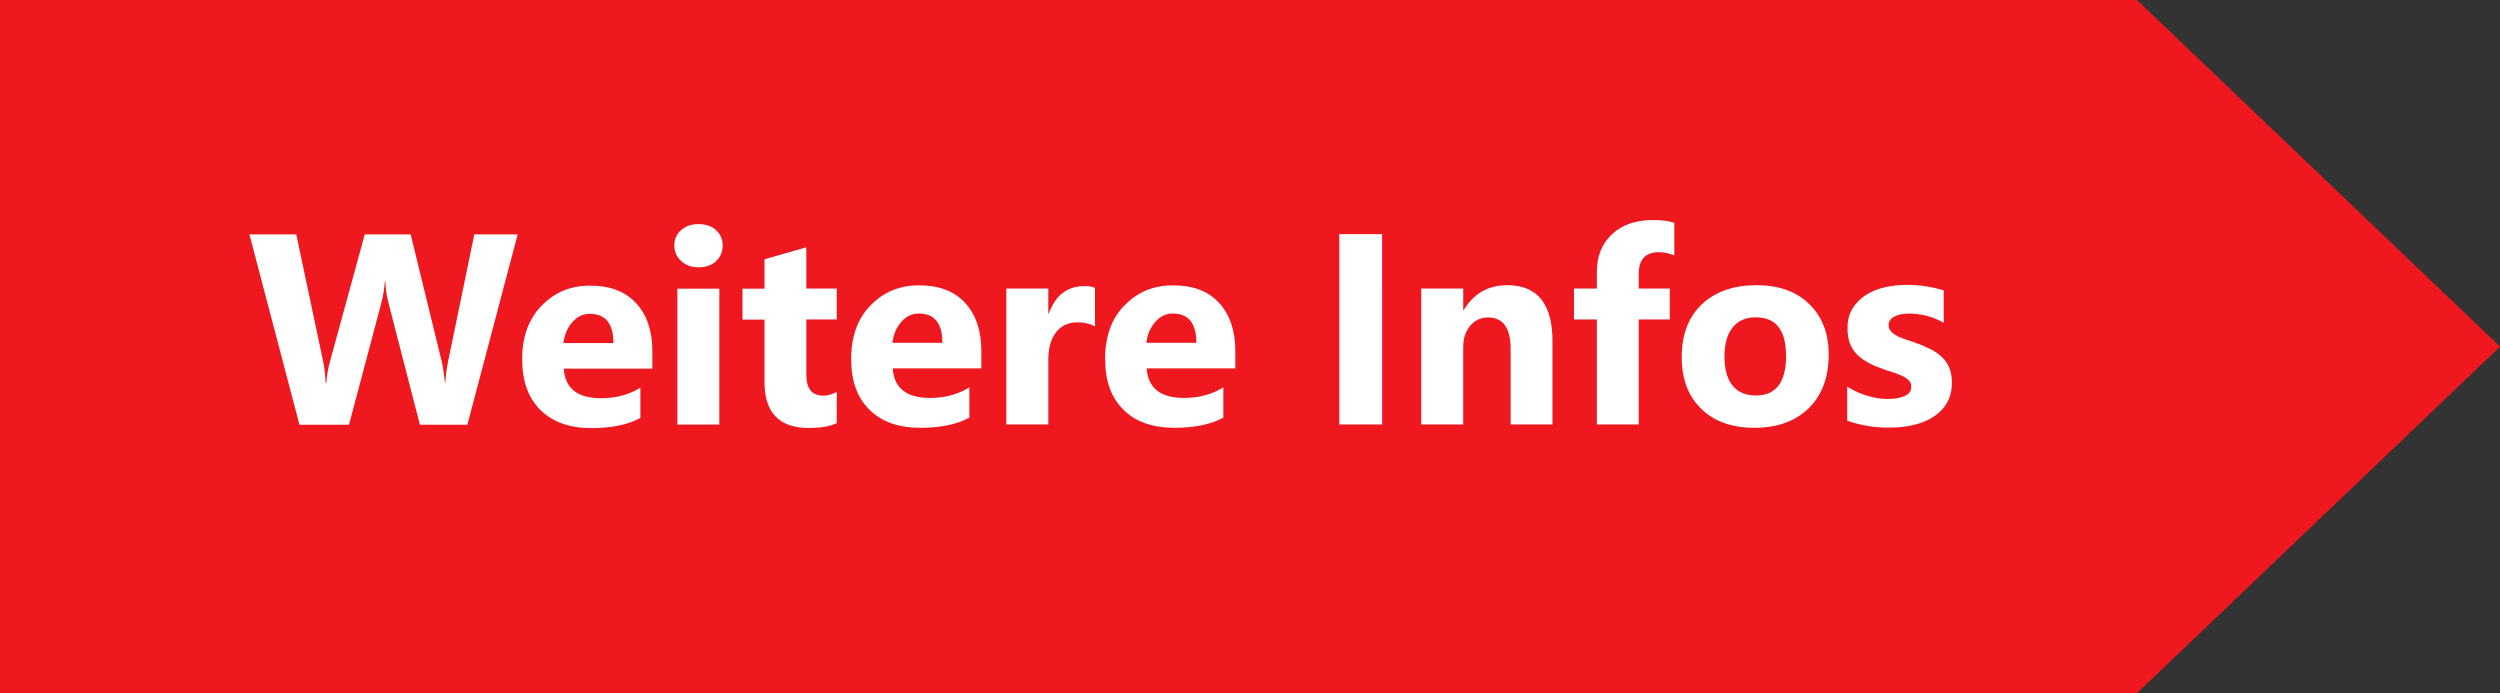
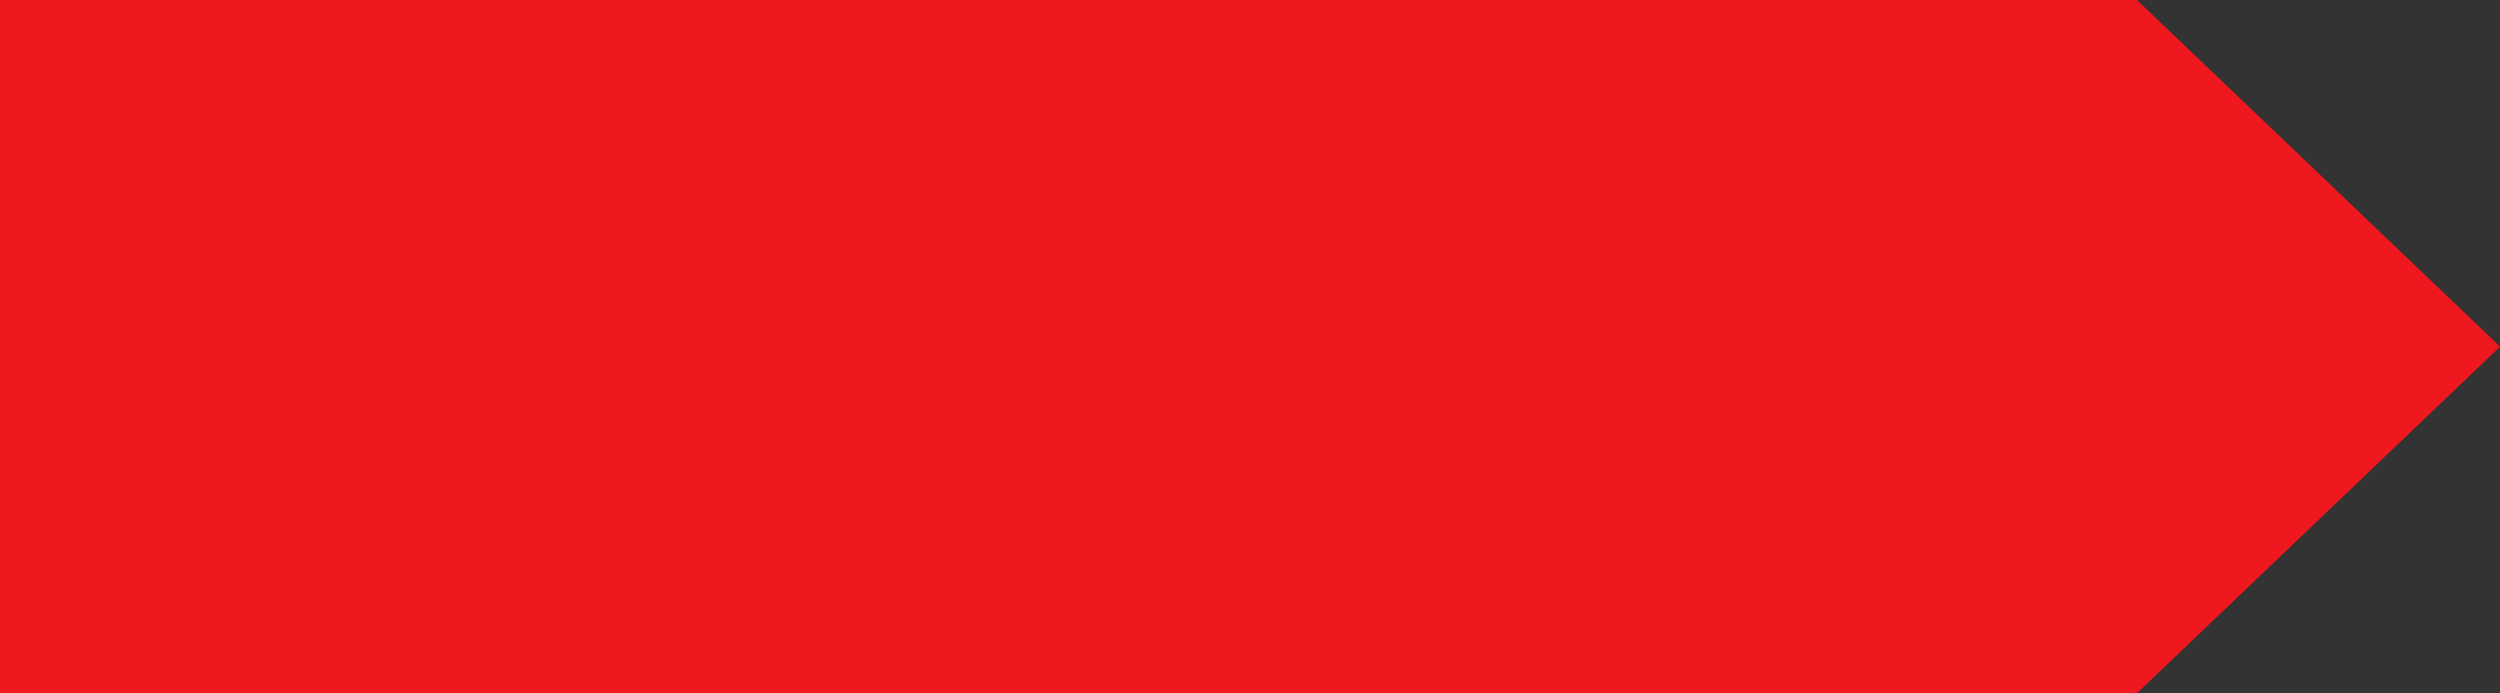
<svg xmlns="http://www.w3.org/2000/svg" id="Ebene_2" viewBox="0 0 164.98 45.75">
  <rect x="0" y="0" width="164.98" height="45.75" fill="#333333" stroke="none" />
  <defs>
    <style>.cls-1{fill:#fff;}.cls-2{clip-path:url(#clippath);}.cls-3{fill:none;}.cls-4{fill:#ef181e;}</style>
    <clipPath id="clippath">
-       <rect class="cls-3" width="164.98" height="45.75" />
-     </clipPath>
+       </clipPath>
  </defs>
  <g id="Ebene_10">
    <g id="Pfeil_Weitere_Infos">
      <polygon class="cls-4" points="0 0 0 45.75 141.02 45.75 164.98 22.88 164.98 22.87 141.02 0 0 0" />
      <g class="cls-2">
        <path class="cls-1" d="M124.67,28.22c.54,0,1.06-.05,1.55-.16,.5-.11,.94-.28,1.32-.52,.38-.24,.69-.54,.92-.92,.23-.38,.35-.83,.35-1.36,0-.38-.06-.71-.17-.98-.11-.27-.28-.51-.49-.72-.21-.2-.47-.38-.77-.53-.3-.15-.63-.29-1-.42-.2-.07-.41-.14-.62-.21-.21-.07-.4-.14-.56-.23-.17-.08-.31-.19-.41-.3-.1-.12-.16-.26-.16-.42,0-.12,.03-.23,.11-.33,.07-.1,.17-.18,.29-.24,.12-.06,.26-.11,.42-.14,.16-.03,.33-.05,.51-.05,.39,0,.78,.05,1.18,.15,.4,.1,.78,.26,1.13,.46v-2.14c-.4-.12-.8-.21-1.21-.27-.41-.06-.81-.09-1.21-.09-.51,0-1,.05-1.47,.16-.47,.11-.89,.28-1.25,.51-.36,.23-.66,.53-.88,.89-.22,.36-.33,.79-.33,1.3,0,.37,.05,.69,.14,.95,.1,.27,.24,.51,.42,.71,.18,.2,.41,.38,.68,.54,.27,.16,.58,.3,.94,.43,.22,.09,.45,.17,.69,.24s.46,.15,.66,.24c.2,.09,.37,.19,.49,.31,.13,.12,.19,.26,.19,.44,0,.27-.14,.48-.43,.61-.28,.13-.67,.2-1.16,.2-.4,0-.83-.07-1.28-.2-.45-.13-.91-.34-1.36-.61v2.24c.84,.3,1.75,.46,2.74,.46m-6.77-4.77c0,1.77-.66,2.65-1.99,2.65s-2.08-.86-2.08-2.58c0-.82,.18-1.46,.54-1.91,.36-.45,.87-.67,1.52-.67,1.34,0,2,.84,2,2.51m1.51,3.48c.87-.86,1.31-2.04,1.31-3.53,0-1.38-.42-2.48-1.27-3.32-.85-.84-2.01-1.26-3.5-1.26s-2.71,.42-3.6,1.26c-.89,.84-1.33,2-1.33,3.48s.43,2.57,1.28,3.41c.85,.84,2.03,1.26,3.52,1.26s2.71-.43,3.59-1.3m-8.88-12.23c-.37-.12-.84-.18-1.4-.18-1.14,0-2.05,.31-2.71,.94-.67,.62-1,1.45-1,2.47v1.11h-1.51v2.04h1.51v6.93h2.76v-6.93h2.05v-2.04h-2.05v-.95c0-.96,.44-1.45,1.33-1.45,.33,0,.67,.07,1.02,.21v-2.15Zm-8.04,7.82c0-2.46-.99-3.7-2.98-3.7-1.26,0-2.22,.55-2.88,1.64h-.03v-1.42h-2.77v8.97h2.77v-5.11c0-.57,.15-1.03,.46-1.4,.31-.37,.7-.55,1.18-.55,.99,0,1.49,.69,1.49,2.08v4.98h2.76v-5.49Zm-11.24-7.07h-2.83v12.56h2.83V15.44Zm-15.56,7.16c.07-.55,.27-1.01,.59-1.37,.32-.37,.71-.55,1.15-.55,1.04,0,1.56,.64,1.56,1.93h-3.3Zm5.87,.54c0-1.33-.36-2.39-1.07-3.16-.71-.78-1.73-1.16-3.03-1.16s-2.32,.43-3.19,1.3-1.3,2.05-1.3,3.54,.4,2.56,1.2,3.36c.8,.8,1.92,1.2,3.37,1.2,1.33,0,2.4-.22,3.23-.67v-2c-.75,.47-1.61,.7-2.6,.7-1.55,0-2.37-.65-2.46-1.95h5.85v-1.16Zm-9.27-4.16c-.16-.07-.39-.11-.68-.11-1.14,0-1.93,.61-2.36,1.82h-.03v-1.66h-2.77v8.97h2.77v-4.28c0-.76,.17-1.36,.51-1.8,.34-.44,.81-.66,1.41-.66,.44,0,.83,.09,1.16,.27v-2.55Zm-13.36,3.62c.07-.55,.27-1.01,.59-1.37,.32-.37,.71-.55,1.15-.55,1.04,0,1.56,.64,1.56,1.93h-3.3Zm5.87,.54c0-1.33-.36-2.39-1.07-3.16-.71-.78-1.73-1.16-3.03-1.16s-2.32,.43-3.19,1.3c-.86,.87-1.3,2.05-1.3,3.54s.4,2.56,1.2,3.36c.8,.8,1.92,1.2,3.37,1.2,1.33,0,2.4-.22,3.23-.67v-2c-.75,.47-1.61,.7-2.6,.7-1.55,0-2.37-.65-2.46-1.95h5.85v-1.16Zm-9.54,2.71c-.31,.17-.61,.25-.9,.25-.74,0-1.11-.47-1.11-1.4v-3.63h2.01v-2.04h-2.01v-2.72l-2.76,.79v1.94h-1.45v2.04h1.45v4.11c0,2.03,.97,3.04,2.92,3.04,.82,0,1.44-.11,1.85-.32v-2.05Zm-7.75-6.81h-2.77v8.97h2.77v-8.97Zm-.22-1.82c.29-.27,.44-.61,.44-1.03s-.15-.75-.44-1.02c-.29-.26-.68-.39-1.15-.39s-.85,.13-1.15,.39c-.3,.26-.45,.6-.45,1.02s.15,.74,.45,1.02c.3,.28,.68,.42,1.15,.42s.86-.13,1.15-.4m-10.07,5.39c.07-.55,.27-1.01,.59-1.37,.32-.37,.71-.55,1.15-.55,1.04,0,1.56,.64,1.56,1.93h-3.3Zm5.87,.54c0-1.33-.36-2.39-1.07-3.16-.72-.78-1.73-1.16-3.03-1.16s-2.32,.43-3.19,1.3c-.86,.87-1.3,2.05-1.3,3.54s.4,2.56,1.2,3.36c.8,.8,1.92,1.2,3.37,1.2,1.33,0,2.4-.22,3.23-.67v-2c-.75,.47-1.61,.7-2.6,.7-1.55,0-2.37-.65-2.46-1.95h5.85v-1.16Zm-11.75-7.7l-1.73,8.38c-.1,.47-.16,.94-.18,1.4h-.03c-.06-.59-.13-1.04-.2-1.35l-2.06-8.43h-3.03l-2.28,8.33c-.15,.53-.23,1.02-.25,1.47h-.05c-.03-.6-.09-1.08-.17-1.44l-1.77-8.36h-3.09l3.3,12.56h3.27l2.14-8.06c.1-.37,.18-.84,.23-1.41h.03c.02,.52,.09,.99,.2,1.41l2.08,8.06h3.13l3.32-12.56h-2.85Z" />
      </g>
    </g>
  </g>
</svg>